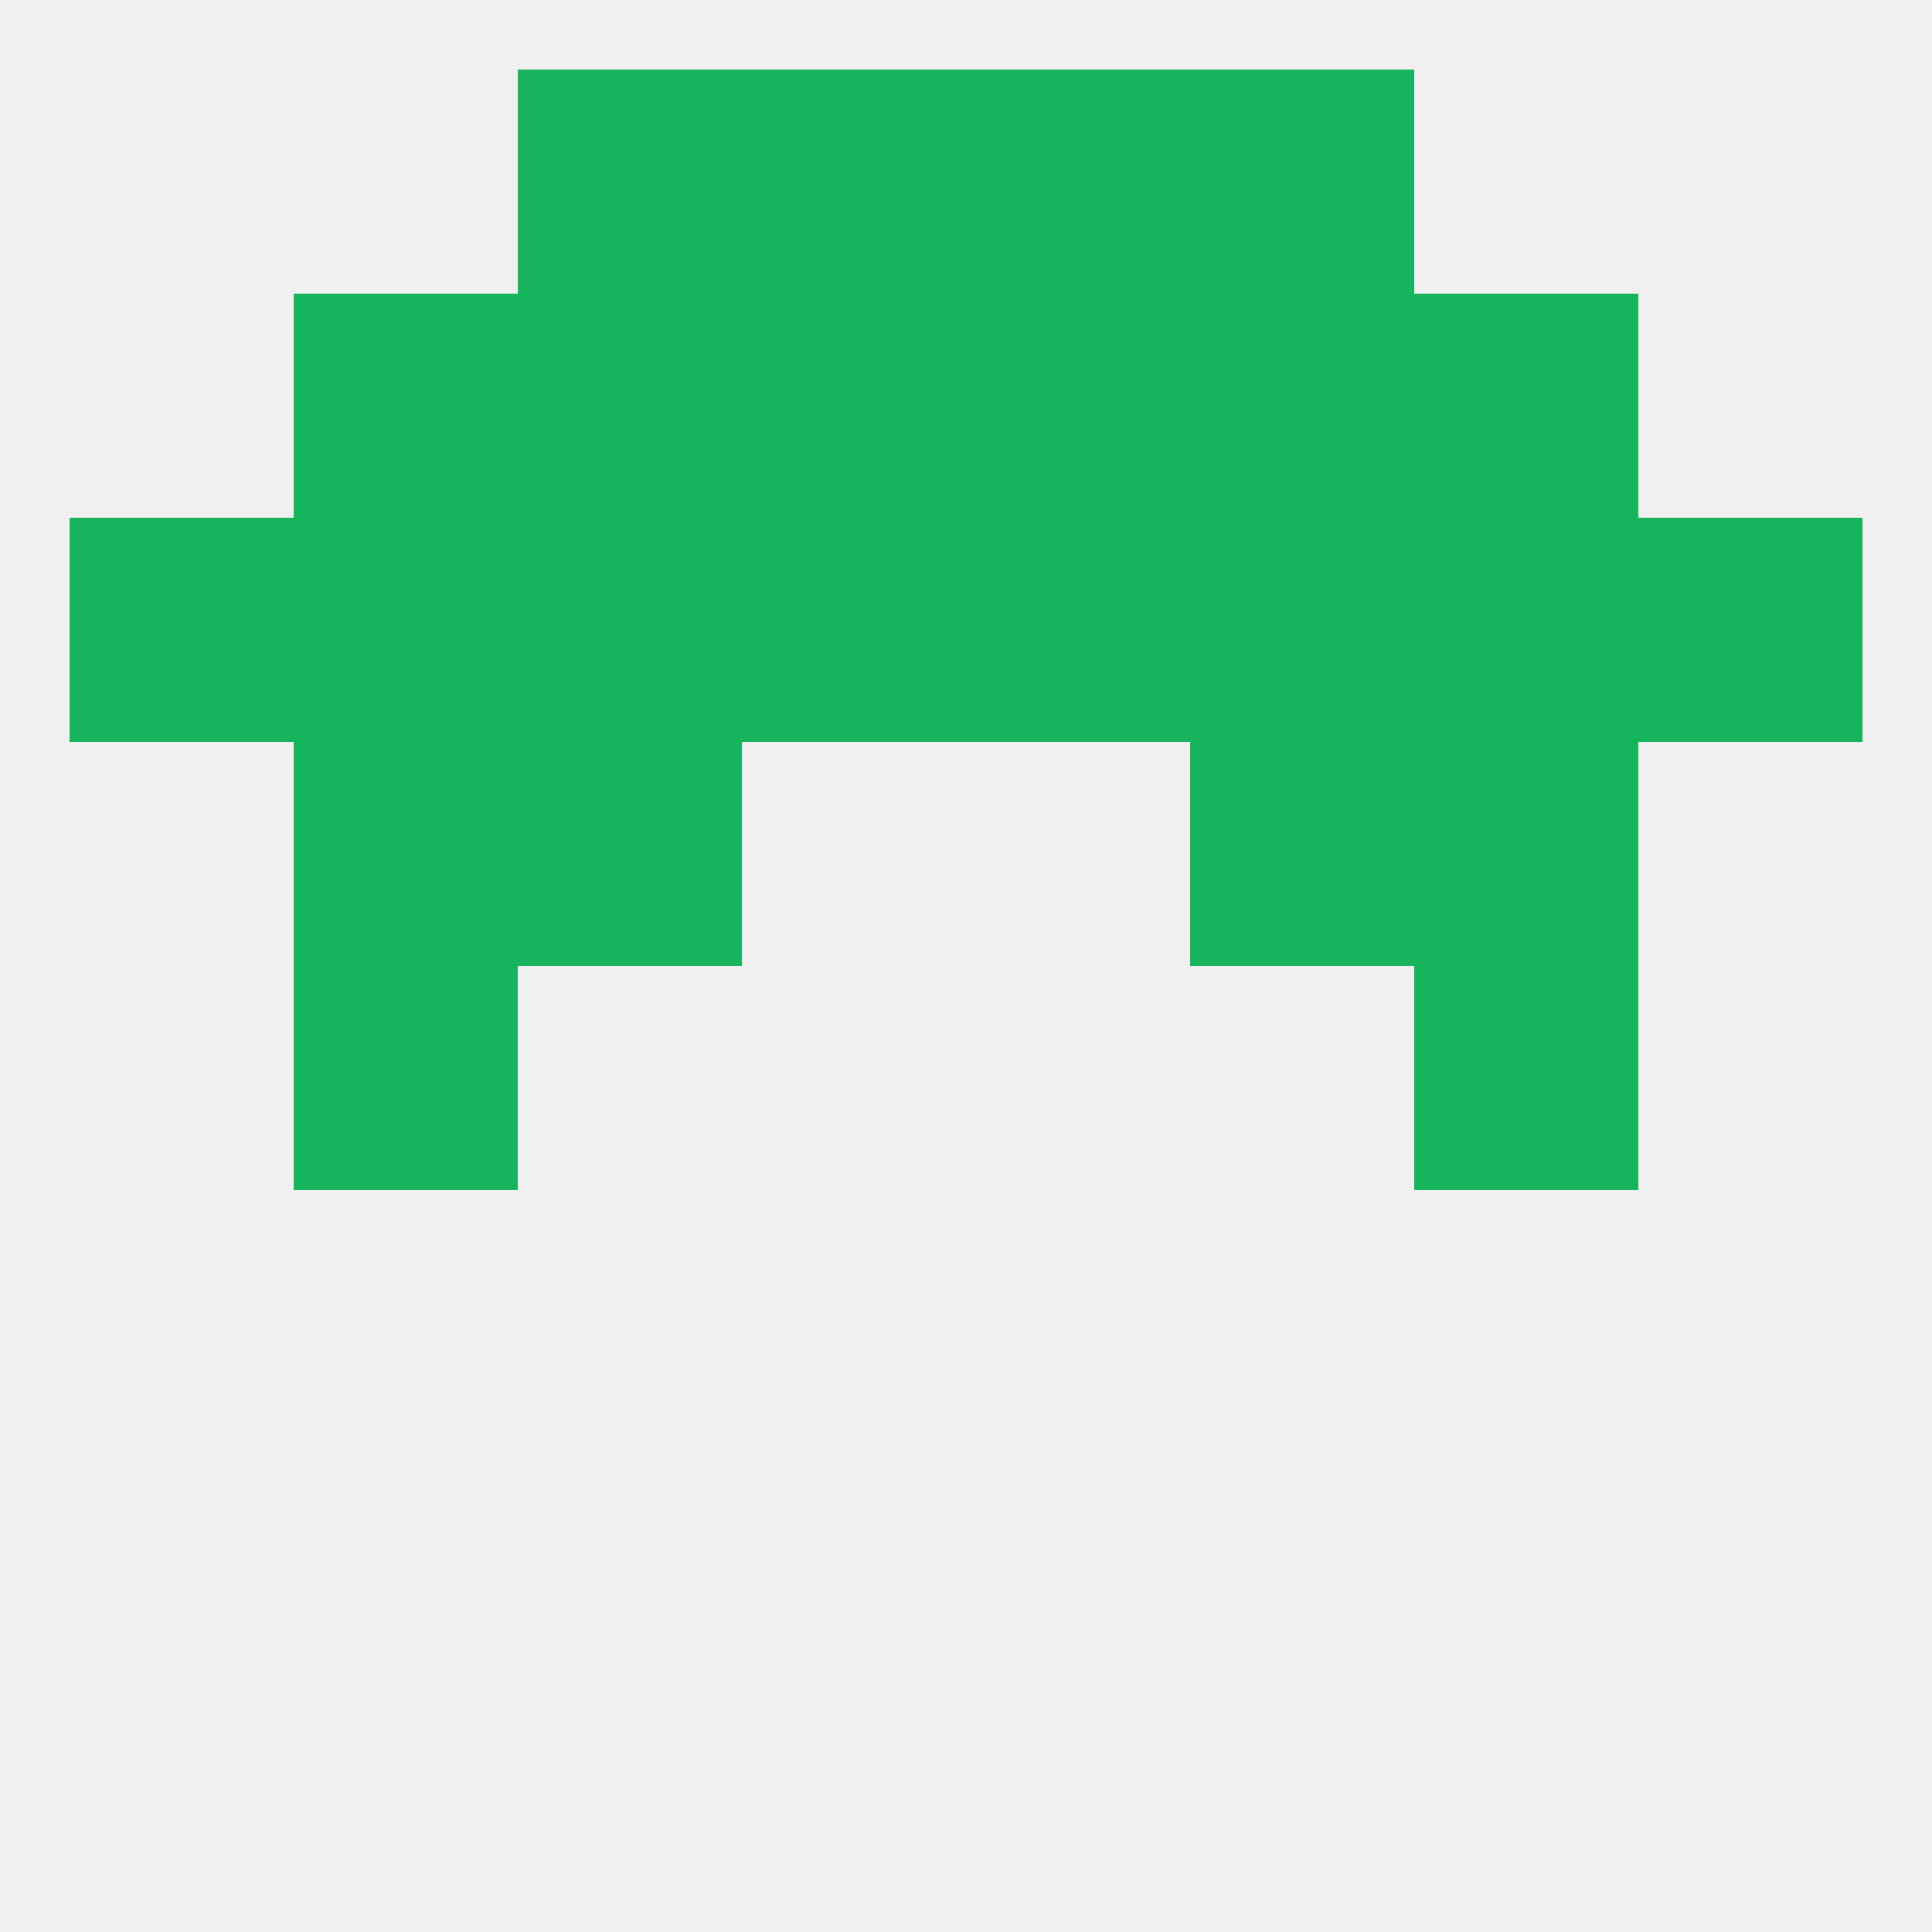
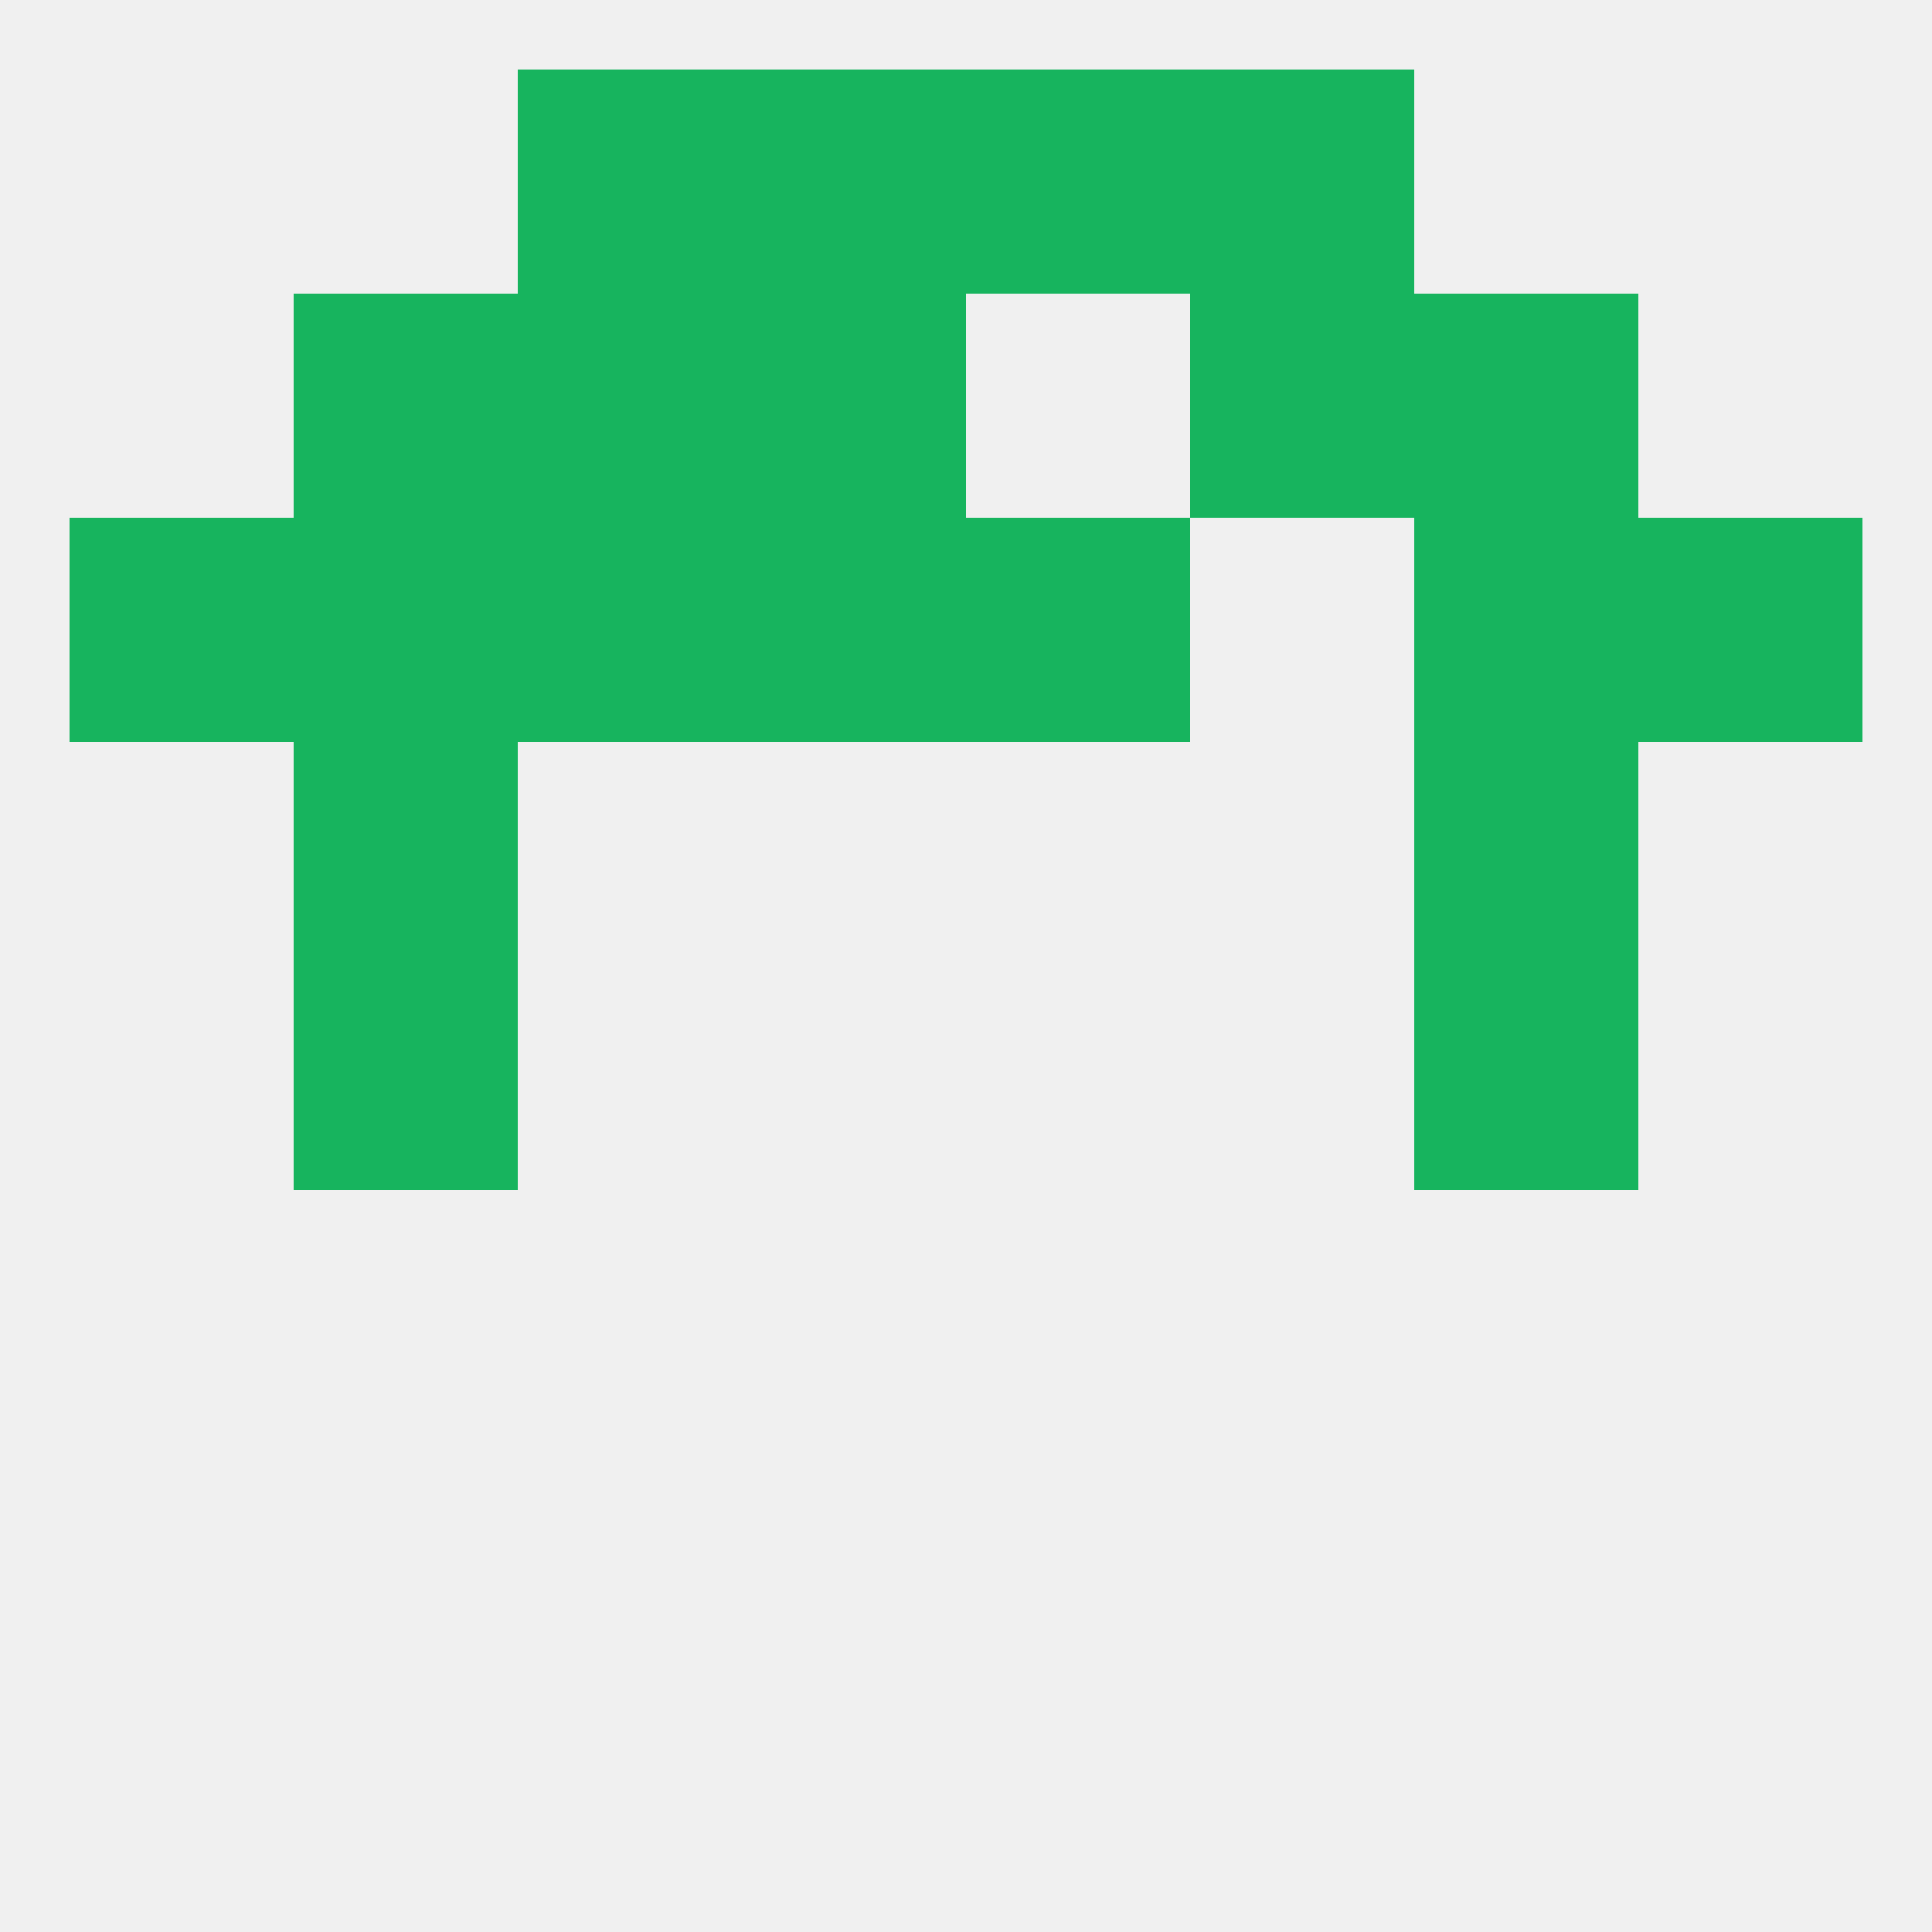
<svg xmlns="http://www.w3.org/2000/svg" version="1.1" baseprofile="full" width="250" height="250" viewBox="0 0 250 250">
  <rect width="100%" height="100%" fill="rgba(240,240,240,255)" />
  <rect x="38" y="96" width="29" height="29" fill="rgba(23,180,94,255)" />
  <rect x="183" y="96" width="29" height="29" fill="rgba(23,180,94,255)" />
-   <rect x="67" y="96" width="29" height="29" fill="rgba(23,180,94,255)" />
-   <rect x="154" y="96" width="29" height="29" fill="rgba(23,180,94,255)" />
  <rect x="38" y="67" width="29" height="29" fill="rgba(23,180,94,255)" />
-   <rect x="154" y="67" width="29" height="29" fill="rgba(23,180,94,255)" />
  <rect x="9" y="67" width="29" height="29" fill="rgba(23,180,94,255)" />
  <rect x="212" y="67" width="29" height="29" fill="rgba(23,180,94,255)" />
  <rect x="96" y="67" width="29" height="29" fill="rgba(23,180,94,255)" />
  <rect x="125" y="67" width="29" height="29" fill="rgba(23,180,94,255)" />
  <rect x="183" y="67" width="29" height="29" fill="rgba(23,180,94,255)" />
  <rect x="67" y="67" width="29" height="29" fill="rgba(23,180,94,255)" />
  <rect x="67" y="38" width="29" height="29" fill="rgba(23,180,94,255)" />
  <rect x="154" y="38" width="29" height="29" fill="rgba(23,180,94,255)" />
  <rect x="96" y="38" width="29" height="29" fill="rgba(23,180,94,255)" />
-   <rect x="125" y="38" width="29" height="29" fill="rgba(23,180,94,255)" />
  <rect x="38" y="38" width="29" height="29" fill="rgba(23,180,94,255)" />
  <rect x="183" y="38" width="29" height="29" fill="rgba(23,180,94,255)" />
  <rect x="67" y="9" width="29" height="29" fill="rgba(23,180,94,255)" />
  <rect x="154" y="9" width="29" height="29" fill="rgba(23,180,94,255)" />
  <rect x="96" y="9" width="29" height="29" fill="rgba(23,180,94,255)" />
  <rect x="125" y="9" width="29" height="29" fill="rgba(23,180,94,255)" />
  <rect x="38" y="125" width="29" height="29" fill="rgba(23,180,94,255)" />
  <rect x="183" y="125" width="29" height="29" fill="rgba(23,180,94,255)" />
</svg>